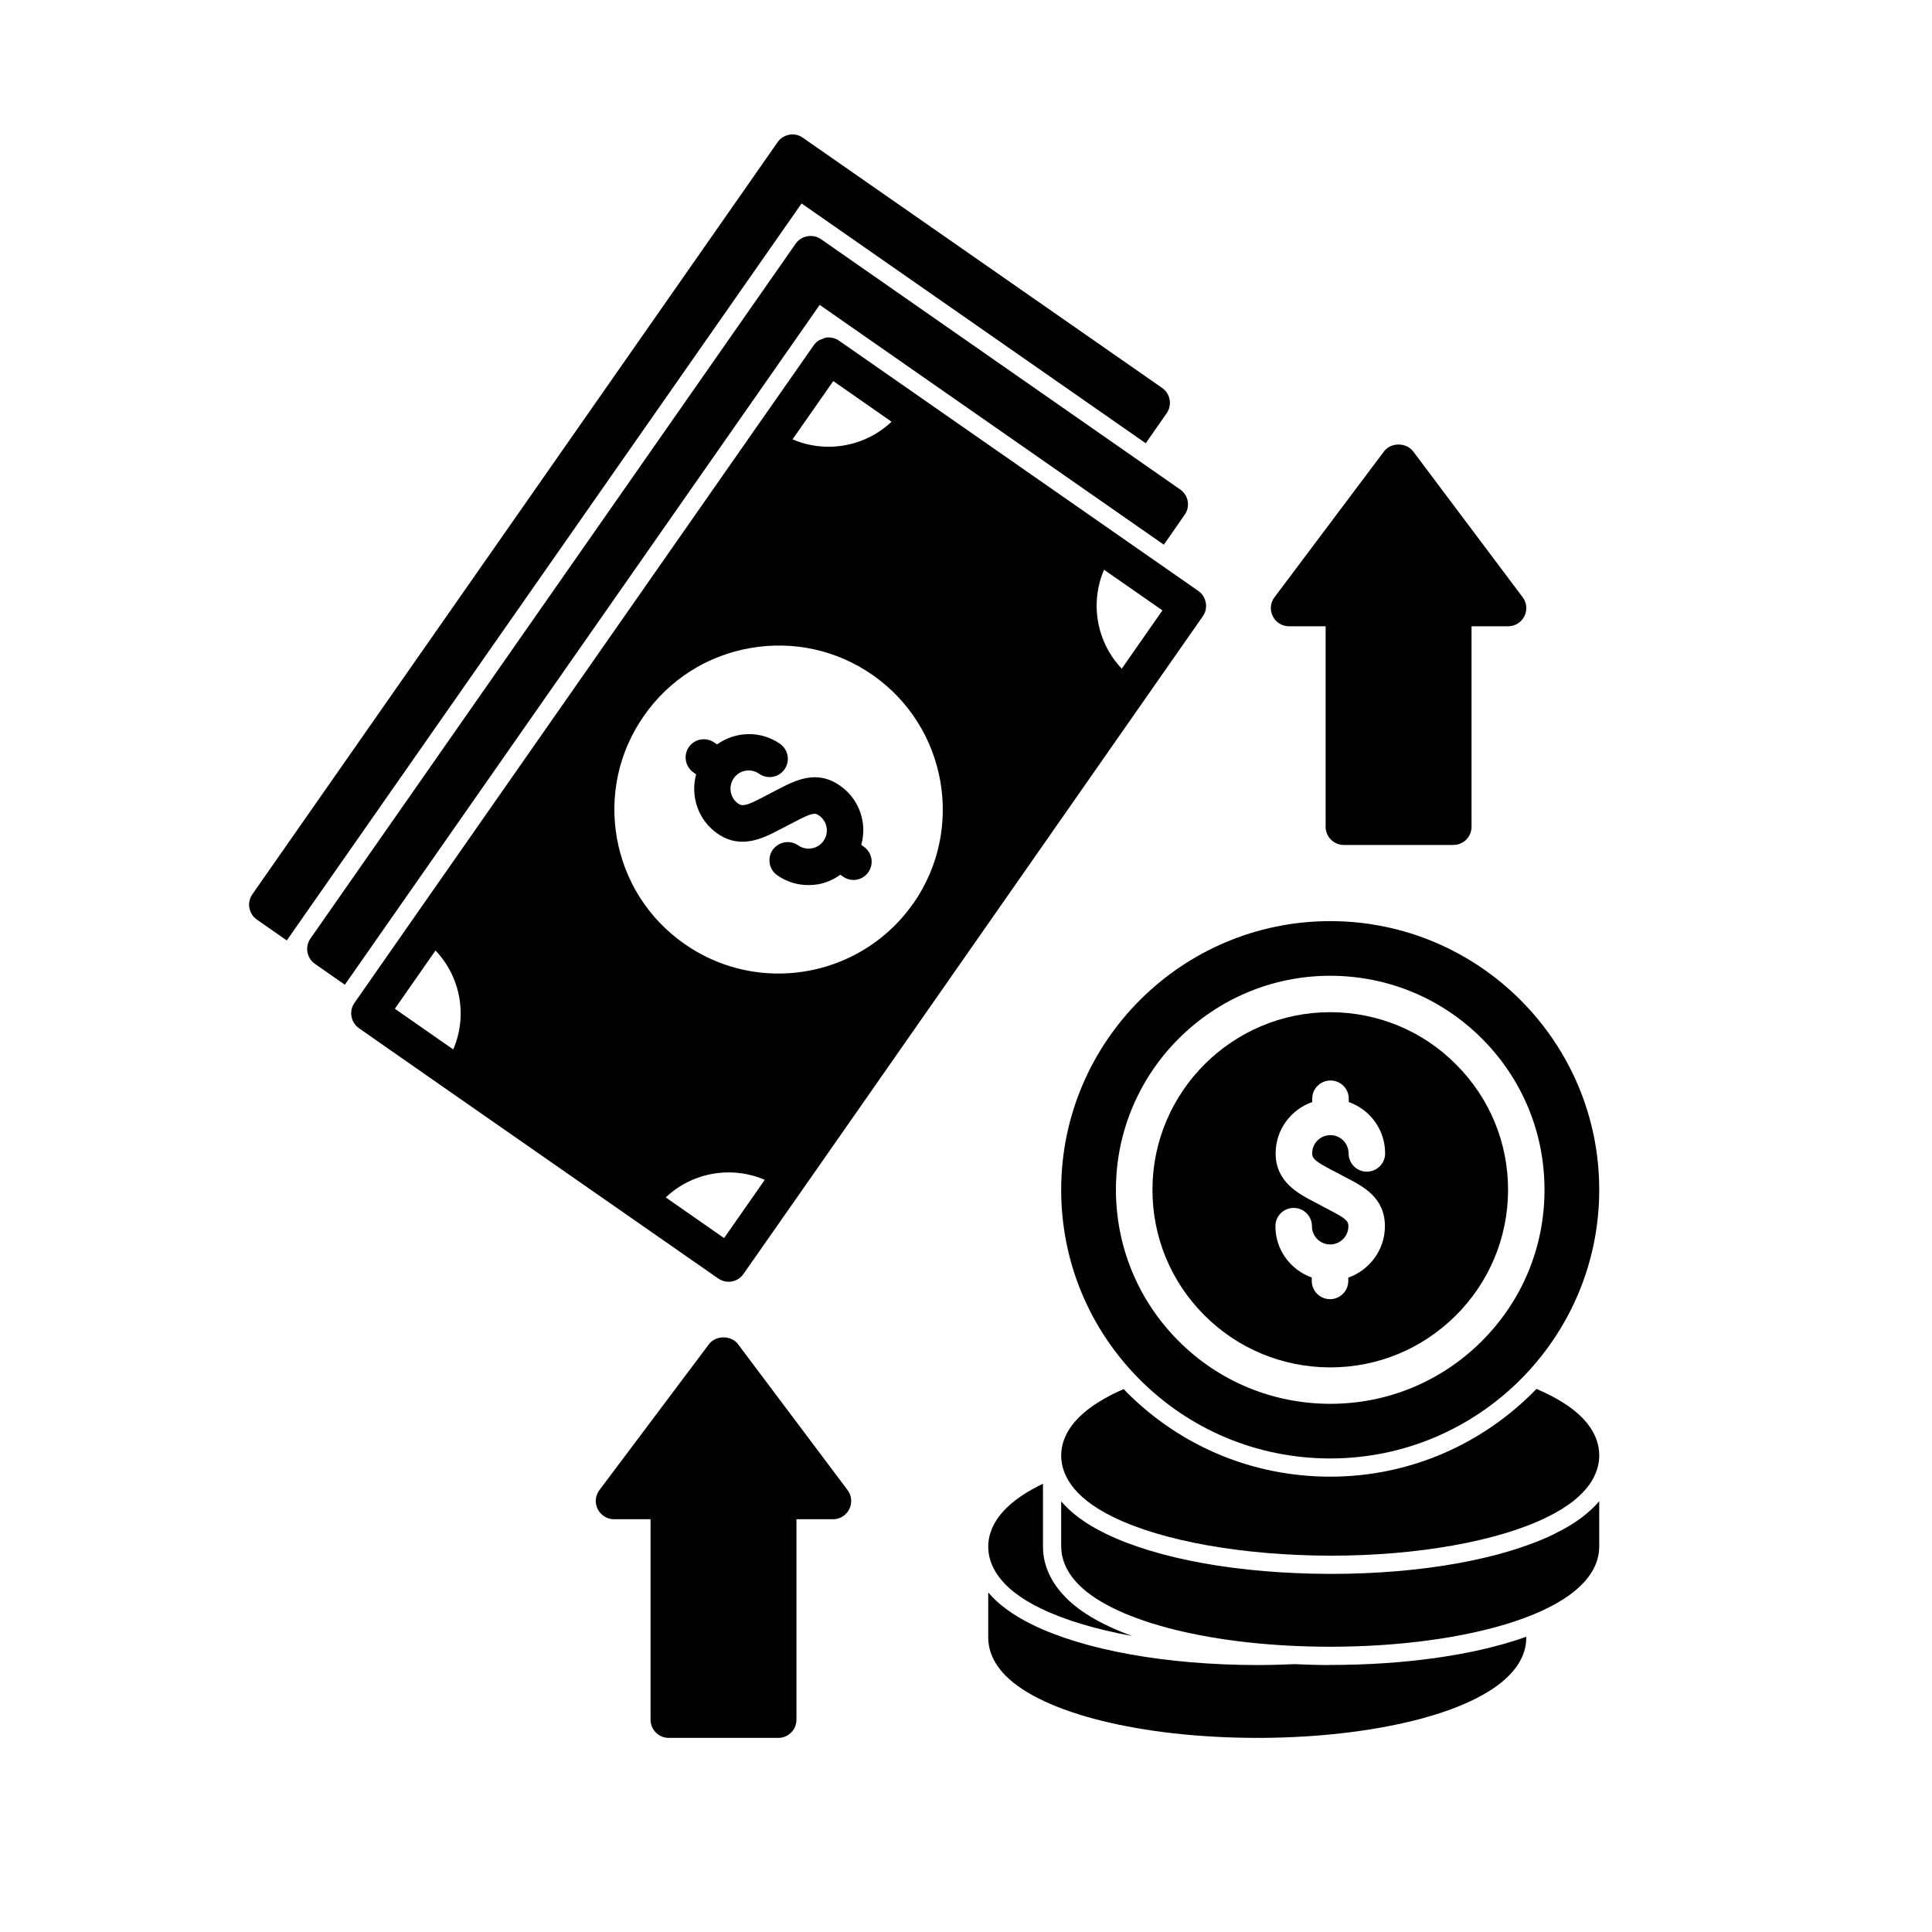
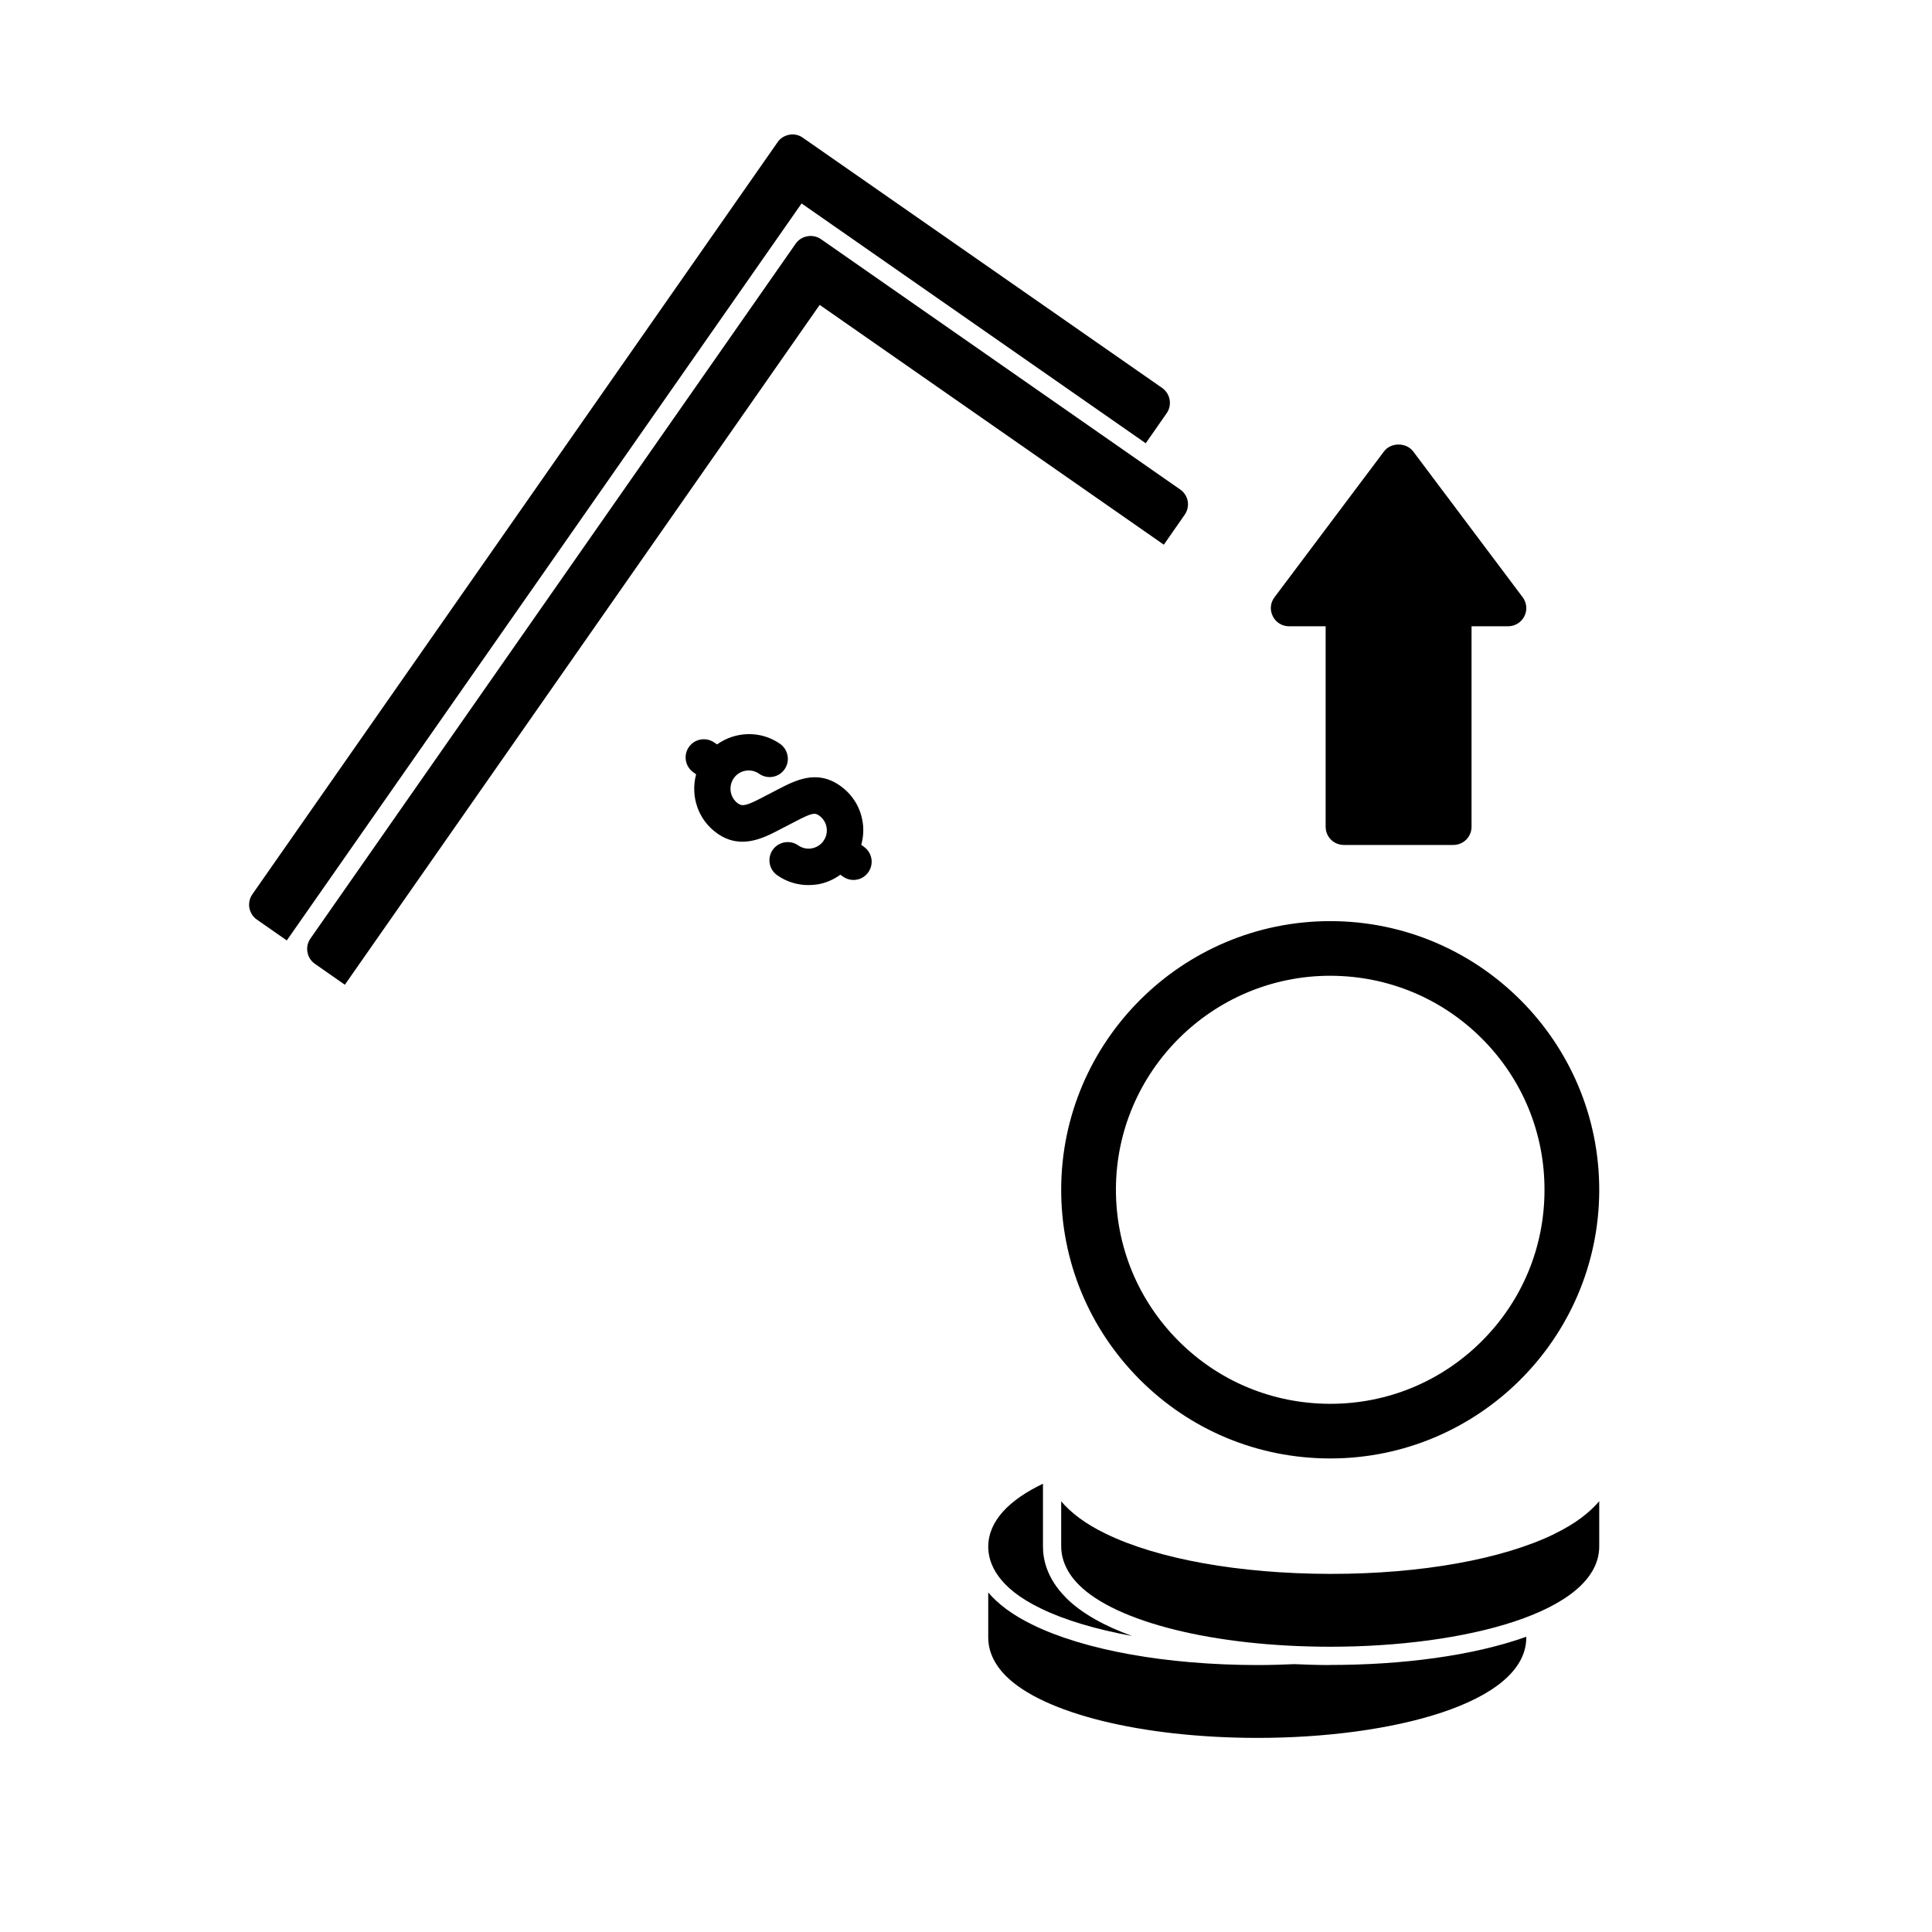
<svg xmlns="http://www.w3.org/2000/svg" version="1.0" preserveAspectRatio="xMidYMid meet" height="100" viewBox="0 0 75 75" zoomAndPan="magnify" width="100">
  <defs>
    <clipPath id="7867ce1cc5">
      <path clip-rule="nonzero" d="M 38 61 L 60 61 L 60 67.465 L 38 67.465 Z M 38 61" />
    </clipPath>
    <clipPath id="900067ef51">
      <path clip-rule="nonzero" d="M 41 58 L 62.164 58 L 62.164 64 L 41 64 Z M 41 58" />
    </clipPath>
    <clipPath id="dbf1aee88c">
-       <path clip-rule="nonzero" d="M 41 53 L 62.164 53 L 62.164 61 L 41 61 Z M 41 53" />
-     </clipPath>
+       </clipPath>
    <clipPath id="954ce4b2db">
      <path clip-rule="nonzero" d="M 41 35 L 62.164 35 L 62.164 57 L 41 57 Z M 41 35" />
    </clipPath>
    <clipPath id="630a239e5e">
      <path clip-rule="nonzero" d="M 9.664 5.215 L 46 5.215 L 46 37 L 9.664 37 Z M 9.664 5.215" />
    </clipPath>
    <clipPath id="9d5d82d046">
-       <path clip-rule="nonzero" d="M 23 51 L 34 51 L 34 67.465 L 23 67.465 Z M 23 51" />
-     </clipPath>
+       </clipPath>
  </defs>
  <g clip-path="url(#7867ce1cc5)">
    <path fill-rule="nonzero" fill-opacity="1" d="M 51.613 64.637 C 51.168 64.637 50.707 64.621 50.242 64.602 C 49.785 64.621 49.316 64.637 48.844 64.637 L 48.777 64.637 C 45.277 64.629 42.109 64.062 40.094 63.078 C 39.281 62.684 38.734 62.254 38.363 61.82 L 38.363 63.562 C 38.359 63.926 38.477 64.484 39.039 65.051 C 40.488 66.512 44.312 67.457 48.781 67.465 L 48.82 67.465 C 53.996 67.465 59.23 66.133 59.25 63.582 L 59.25 63.539 C 57.164 64.285 54.402 64.633 51.656 64.633 L 51.613 64.633 Z M 51.613 64.637" fill="#000000" />
  </g>
  <path fill-rule="nonzero" fill-opacity="1" d="M 41.371 62.012 C 40.633 61.27 40.484 60.52 40.488 60.02 L 40.488 57.598 C 39.191 58.219 38.371 59.031 38.363 60.039 C 38.363 60.688 38.719 61.629 40.406 62.441 C 41.328 62.891 42.551 63.254 43.945 63.508 C 42.887 63.125 41.984 62.633 41.371 62.016 Z M 41.371 62.012" fill="#000000" />
  <g clip-path="url(#900067ef51)">
    <path fill-rule="nonzero" fill-opacity="1" d="M 60.352 59.543 C 58.328 60.531 55.168 61.098 51.676 61.098 L 51.613 61.098 C 48.109 61.09 44.945 60.523 42.926 59.539 C 42.113 59.148 41.566 58.715 41.195 58.281 L 41.195 60.023 C 41.195 60.391 41.309 60.945 41.875 61.516 C 43.32 62.973 47.145 63.922 51.613 63.926 L 51.652 63.926 C 56.828 63.926 62.062 62.598 62.082 60.043 L 62.082 58.277 C 61.711 58.711 61.168 59.145 60.352 59.539 Z M 60.352 59.543" fill="#000000" />
  </g>
  <g clip-path="url(#dbf1aee88c)">
    <path fill-rule="nonzero" fill-opacity="1" d="M 59.645 53.918 C 57.617 56.016 54.781 57.324 51.641 57.324 L 51.609 57.324 C 48.633 57.316 45.836 56.152 43.734 54.043 C 43.695 54.004 43.664 53.961 43.625 53.922 C 42.152 54.559 41.207 55.418 41.195 56.5 C 41.195 57.148 41.551 58.09 43.238 58.902 C 45.133 59.828 48.266 60.383 51.613 60.391 L 51.676 60.391 C 55.016 60.391 58.137 59.836 60.043 58.902 C 61.719 58.09 62.078 57.156 62.082 56.512 C 62.086 56.145 61.973 55.59 61.406 55.02 C 61 54.609 60.395 54.238 59.645 53.918 Z M 59.645 53.918" fill="#000000" />
  </g>
  <g clip-path="url(#954ce4b2db)">
    <path fill-rule="nonzero" fill-opacity="1" d="M 51.668 35.758 L 51.641 35.758 C 45.895 35.758 41.211 40.418 41.195 46.16 C 41.188 48.945 42.27 51.566 44.234 53.543 C 46.203 55.52 48.824 56.609 51.613 56.617 L 51.641 56.617 C 57.387 56.617 62.066 51.957 62.082 46.215 C 62.098 40.465 57.426 35.773 51.668 35.758 Z M 57.508 52.078 C 55.938 53.637 53.855 54.496 51.641 54.496 L 51.617 54.496 C 49.395 54.488 47.309 53.621 45.742 52.047 C 44.176 50.473 43.316 48.383 43.32 46.164 C 43.332 41.594 47.062 37.879 51.641 37.879 L 51.66 37.879 C 53.883 37.887 55.969 38.754 57.539 40.328 C 59.105 41.902 59.965 43.992 59.957 46.211 C 59.953 48.43 59.082 50.512 57.508 52.078 Z M 57.508 52.078" fill="#000000" />
  </g>
-   <path fill-rule="nonzero" fill-opacity="1" d="M 56.531 41.328 C 55.234 40.02 53.5 39.301 51.656 39.293 L 51.641 39.293 C 47.844 39.293 44.75 42.375 44.738 46.168 C 44.734 48.012 45.445 49.742 46.746 51.051 C 48.047 52.355 49.777 53.074 51.621 53.082 L 51.641 53.082 C 53.477 53.082 55.203 52.367 56.508 51.074 C 57.812 49.777 58.535 48.047 58.543 46.207 C 58.547 44.363 57.832 42.633 56.531 41.328 Z M 51.703 45.422 L 52.258 45.715 C 52.93 46.062 53.766 46.496 53.762 47.609 C 53.758 48.527 53.164 49.305 52.34 49.598 L 52.34 49.727 C 52.34 50.117 52.02 50.434 51.633 50.434 L 51.629 50.434 C 51.238 50.434 50.922 50.113 50.922 49.723 L 50.922 49.594 C 50.102 49.297 49.508 48.52 49.512 47.598 C 49.512 47.207 49.828 46.891 50.219 46.891 L 50.223 46.891 C 50.613 46.891 50.93 47.211 50.93 47.602 C 50.93 47.992 51.246 48.309 51.633 48.309 L 51.637 48.309 C 52.027 48.309 52.344 47.992 52.344 47.605 C 52.344 47.402 52.277 47.32 51.605 46.969 L 51.051 46.676 C 50.402 46.34 49.516 45.879 49.52 44.766 C 49.523 43.848 50.117 43.07 50.941 42.781 L 50.941 42.648 C 50.941 42.258 51.258 41.945 51.648 41.945 L 51.652 41.945 C 52.043 41.945 52.359 42.262 52.359 42.652 L 52.359 42.781 C 52.652 42.887 52.922 43.051 53.148 43.277 C 53.551 43.68 53.77 44.211 53.77 44.777 C 53.77 45.168 53.449 45.484 53.059 45.484 C 52.668 45.484 52.352 45.164 52.352 44.773 C 52.352 44.383 52.035 44.066 51.645 44.066 C 51.254 44.066 50.938 44.383 50.938 44.77 C 50.938 44.977 51.07 45.094 51.703 45.422 Z M 51.703 45.422" fill="#000000" />
  <g clip-path="url(#630a239e5e)">
    <path fill-rule="nonzero" fill-opacity="1" d="M 31.117 7.898 L 44.477 17.207 L 45.289 16.043 C 45.512 15.723 45.434 15.285 45.113 15.059 L 31.168 5.348 C 31.016 5.238 30.824 5.195 30.641 5.23 C 30.453 5.266 30.289 5.367 30.184 5.523 L 9.797 34.715 C 9.691 34.867 9.648 35.059 9.68 35.242 C 9.715 35.43 9.82 35.594 9.973 35.699 L 11.133 36.508 Z M 31.117 7.898" fill="#000000" />
  </g>
  <path fill-rule="nonzero" fill-opacity="1" d="M 31.82 11.836 L 45.18 21.145 L 45.988 19.984 C 46.215 19.664 46.137 19.223 45.812 19 L 31.871 9.285 C 31.719 9.18 31.527 9.137 31.344 9.172 C 31.156 9.203 30.992 9.309 30.887 9.461 L 12.051 36.434 C 11.828 36.754 11.906 37.195 12.227 37.418 L 13.387 38.227 Z M 31.82 11.836" fill="#000000" />
  <path fill-rule="nonzero" fill-opacity="1" d="M 33.539 32.871 L 33.434 32.797 C 33.516 32.496 33.539 32.18 33.48 31.863 C 33.383 31.305 33.07 30.82 32.605 30.496 C 31.695 29.859 30.863 30.301 30.191 30.648 L 29.633 30.938 C 29.004 31.27 28.828 31.312 28.66 31.199 C 28.34 30.977 28.262 30.535 28.484 30.211 C 28.707 29.891 29.148 29.812 29.473 30.039 C 29.793 30.262 30.234 30.184 30.457 29.863 C 30.68 29.543 30.602 29.102 30.281 28.875 C 29.523 28.348 28.547 28.391 27.836 28.898 L 27.727 28.824 C 27.406 28.602 26.965 28.68 26.742 29 C 26.52 29.32 26.598 29.758 26.918 29.984 L 27.023 30.059 C 26.797 30.902 27.094 31.832 27.852 32.359 C 28.762 32.996 29.648 32.531 30.293 32.191 L 30.852 31.902 C 31.52 31.551 31.629 31.543 31.793 31.656 C 31.949 31.766 32.055 31.926 32.086 32.113 C 32.121 32.301 32.078 32.488 31.969 32.641 C 31.863 32.797 31.699 32.898 31.512 32.934 C 31.328 32.965 31.141 32.926 30.984 32.816 C 30.664 32.594 30.223 32.672 29.996 32.992 C 29.773 33.312 29.852 33.754 30.172 33.977 C 30.531 34.23 30.953 34.359 31.383 34.359 C 31.508 34.359 31.637 34.348 31.762 34.328 C 32.078 34.27 32.367 34.141 32.621 33.957 L 32.727 34.031 C 32.848 34.117 32.992 34.16 33.129 34.16 C 33.355 34.16 33.574 34.055 33.711 33.855 C 33.934 33.535 33.855 33.094 33.535 32.871 Z M 33.539 32.871" fill="#000000" />
-   <path fill-rule="nonzero" fill-opacity="1" d="M 46.805 23.668 C 46.824 23.578 46.824 23.484 46.809 23.395 C 46.809 23.391 46.805 23.391 46.805 23.387 C 46.789 23.301 46.758 23.215 46.711 23.141 C 46.66 23.062 46.594 22.992 46.52 22.941 L 32.574 13.227 C 32.422 13.121 32.23 13.078 32.047 13.109 C 32 13.121 31.957 13.145 31.914 13.164 C 31.871 13.18 31.828 13.188 31.793 13.211 C 31.711 13.258 31.645 13.324 31.59 13.402 L 29.156 16.883 L 16.191 35.449 L 13.762 38.93 C 13.707 39.008 13.668 39.094 13.648 39.188 C 13.629 39.277 13.629 39.371 13.645 39.461 C 13.645 39.465 13.648 39.469 13.648 39.473 C 13.664 39.559 13.695 39.641 13.746 39.715 C 13.793 39.793 13.859 39.863 13.938 39.918 L 17.422 42.348 L 27.879 49.629 C 28 49.715 28.145 49.758 28.281 49.758 C 28.508 49.758 28.727 49.652 28.863 49.453 L 31.297 45.973 L 46.691 23.926 C 46.746 23.848 46.785 23.762 46.805 23.672 Z M 45.125 23.695 L 43.547 25.957 C 42.57 24.934 42.301 23.414 42.859 22.117 Z M 30.766 17.055 L 32.348 14.793 L 34.609 16.371 C 33.586 17.344 32.062 17.613 30.766 17.055 Z M 17.594 40.738 L 15.328 39.16 L 16.906 36.898 C 17.883 37.922 18.156 39.441 17.594 40.738 Z M 25.844 46.484 C 26.867 45.512 28.391 45.242 29.688 45.801 L 28.109 48.062 Z M 35.453 35.07 C 34.215 36.84 32.23 37.793 30.219 37.793 C 28.957 37.793 27.688 37.422 26.578 36.648 C 25.184 35.676 24.25 34.219 23.949 32.543 C 23.652 30.871 24.023 29.18 25 27.785 C 25.973 26.391 27.434 25.457 29.109 25.16 C 30.785 24.863 32.477 25.23 33.875 26.203 C 36.758 28.215 37.465 32.188 35.457 35.07 Z M 35.453 35.07" fill="#000000" />
  <path fill-rule="nonzero" fill-opacity="1" d="M 59.109 23.184 L 54.859 17.523 C 54.59 17.168 53.992 17.168 53.727 17.523 L 49.477 23.184 C 49.312 23.398 49.289 23.684 49.41 23.922 C 49.527 24.164 49.773 24.312 50.043 24.312 L 51.461 24.312 L 51.461 32.094 C 51.461 32.488 51.777 32.801 52.168 32.801 L 56.418 32.801 C 56.809 32.801 57.125 32.488 57.125 32.094 L 57.125 24.312 L 58.543 24.312 C 58.809 24.312 59.055 24.164 59.176 23.922 C 59.297 23.684 59.27 23.398 59.109 23.184 Z M 59.109 23.184" fill="#000000" />
  <g clip-path="url(#9d5d82d046)">
    <path fill-rule="nonzero" fill-opacity="1" d="M 32.902 57.844 L 28.652 52.184 C 28.387 51.828 27.785 51.828 27.52 52.184 L 23.27 57.844 C 23.109 58.059 23.082 58.344 23.203 58.586 C 23.324 58.824 23.57 58.977 23.836 58.977 L 25.254 58.977 L 25.254 66.758 C 25.254 67.148 25.57 67.465 25.961 67.465 L 30.211 67.465 C 30.602 67.465 30.918 67.148 30.918 66.758 L 30.918 58.977 L 32.336 58.977 C 32.605 58.977 32.848 58.824 32.969 58.586 C 33.09 58.344 33.062 58.059 32.902 57.844 Z M 32.902 57.844" fill="#000000" />
  </g>
</svg>